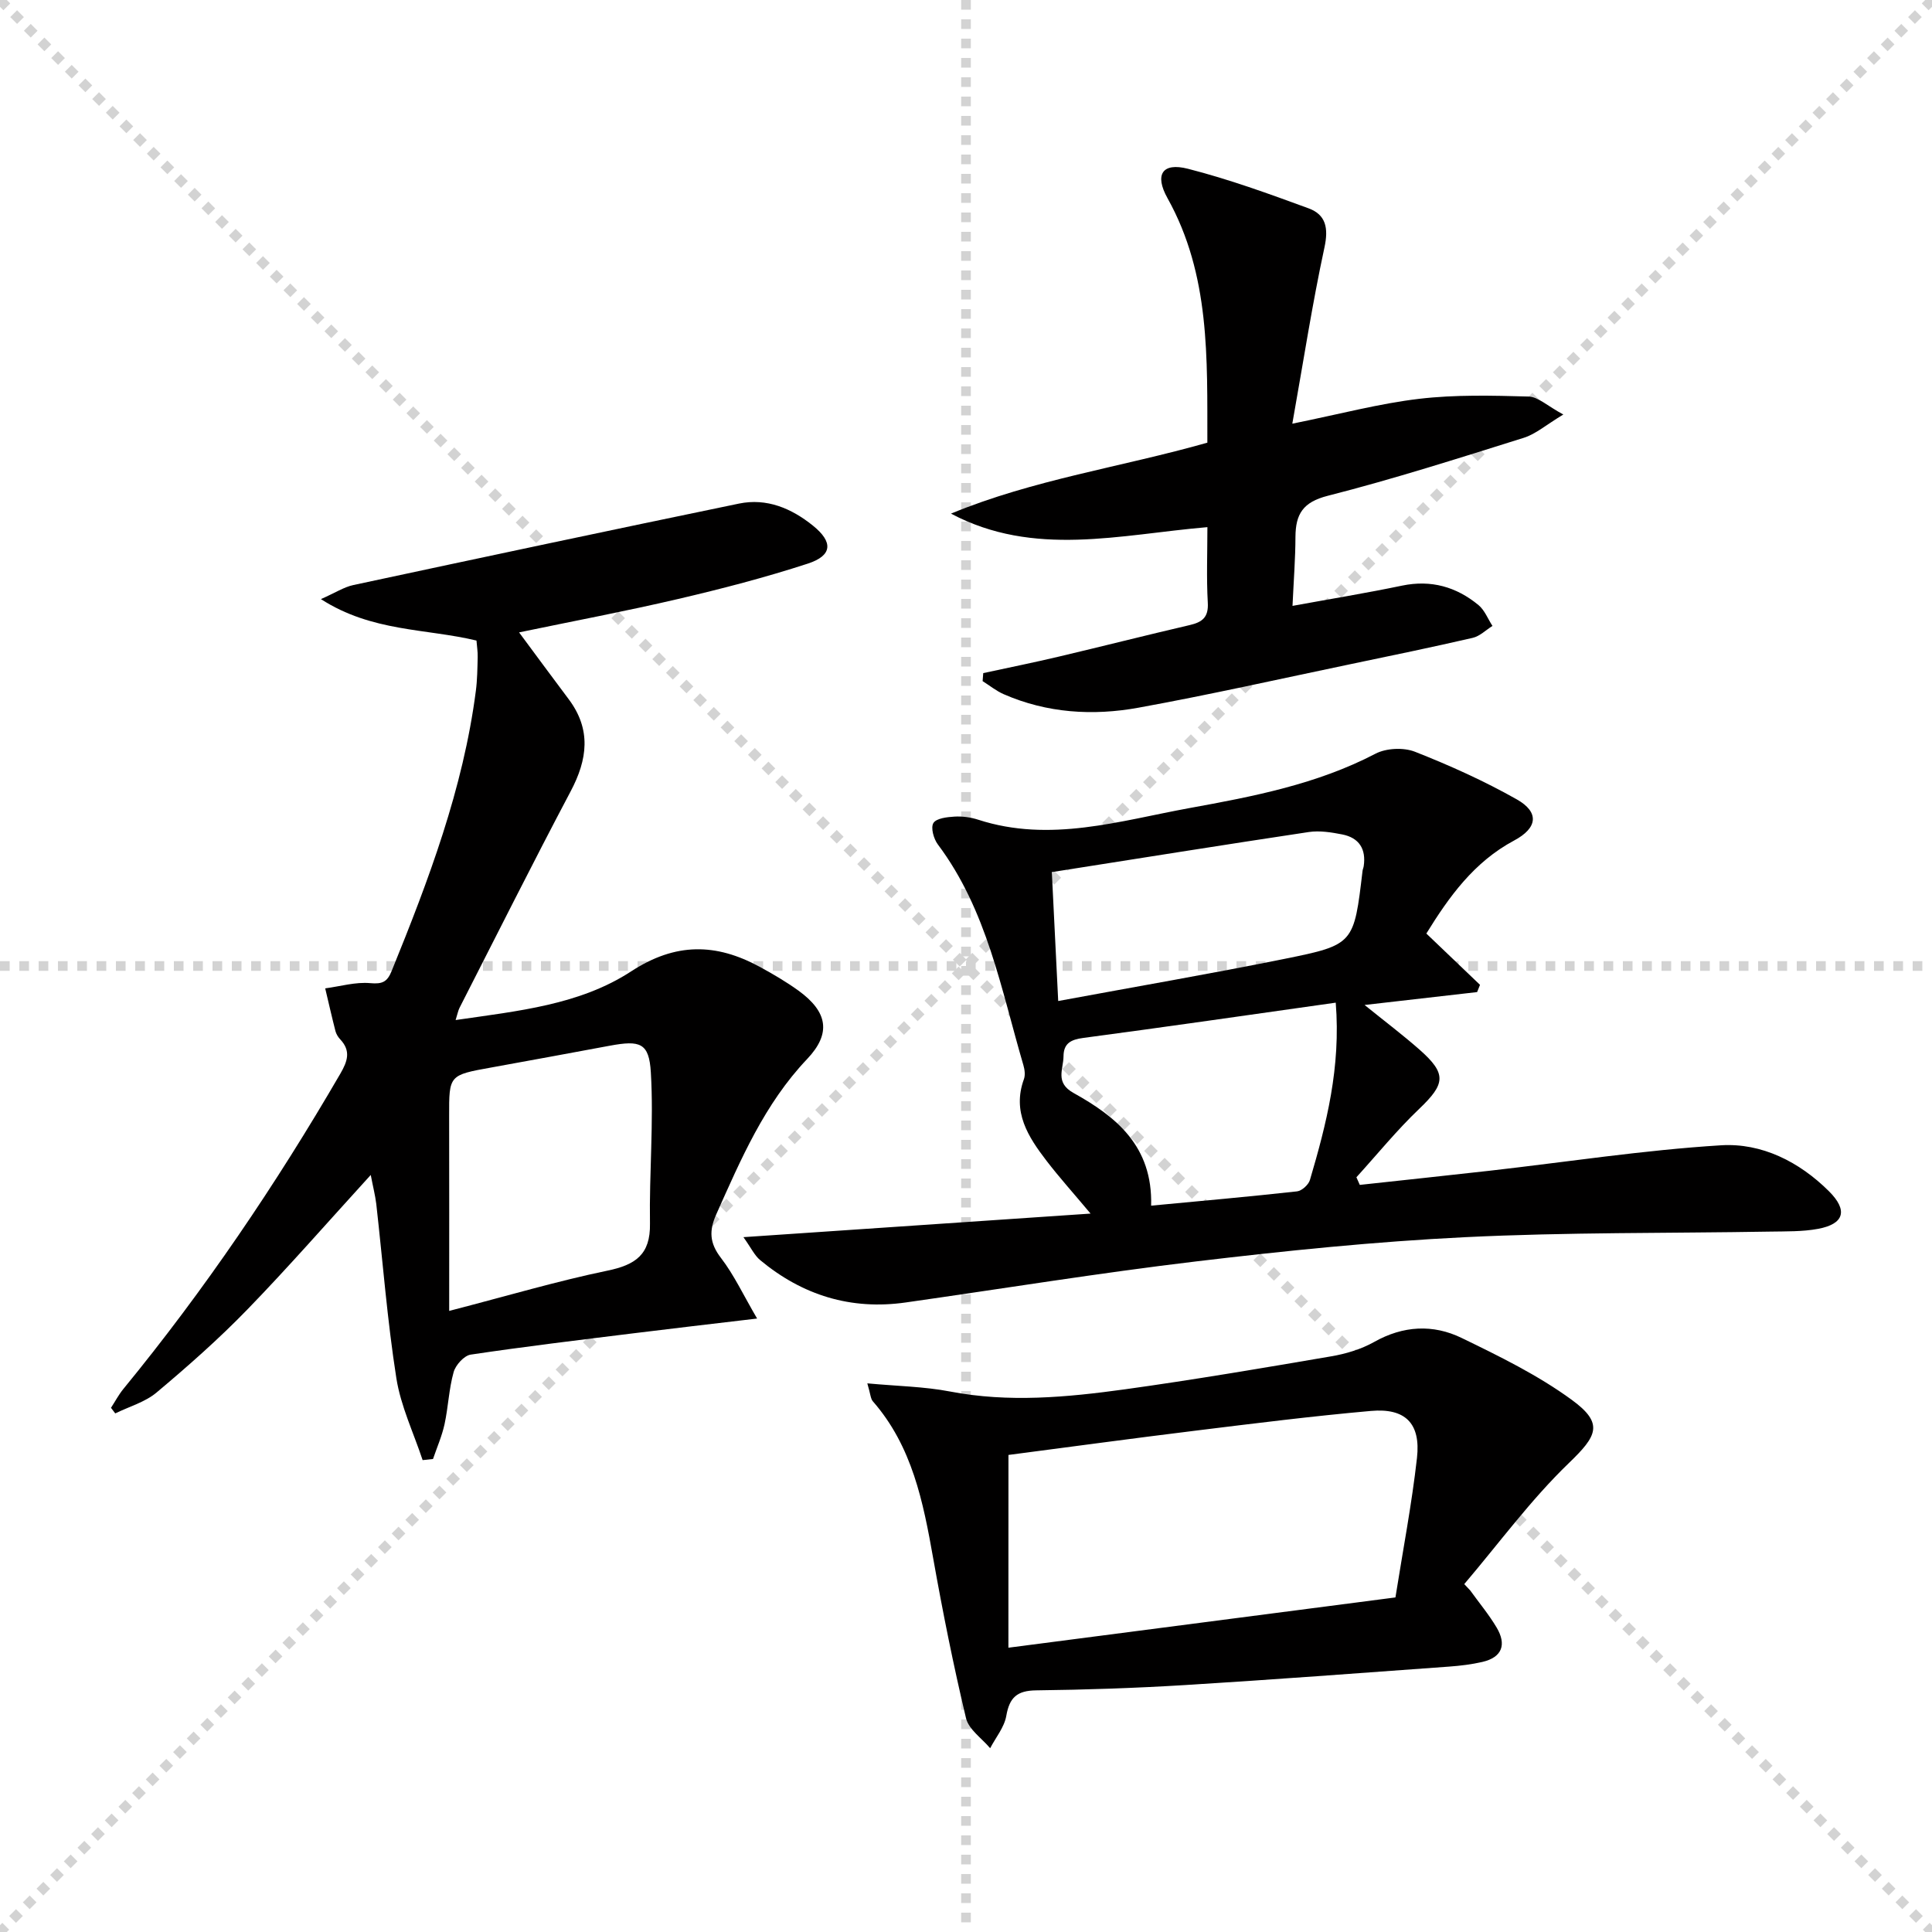
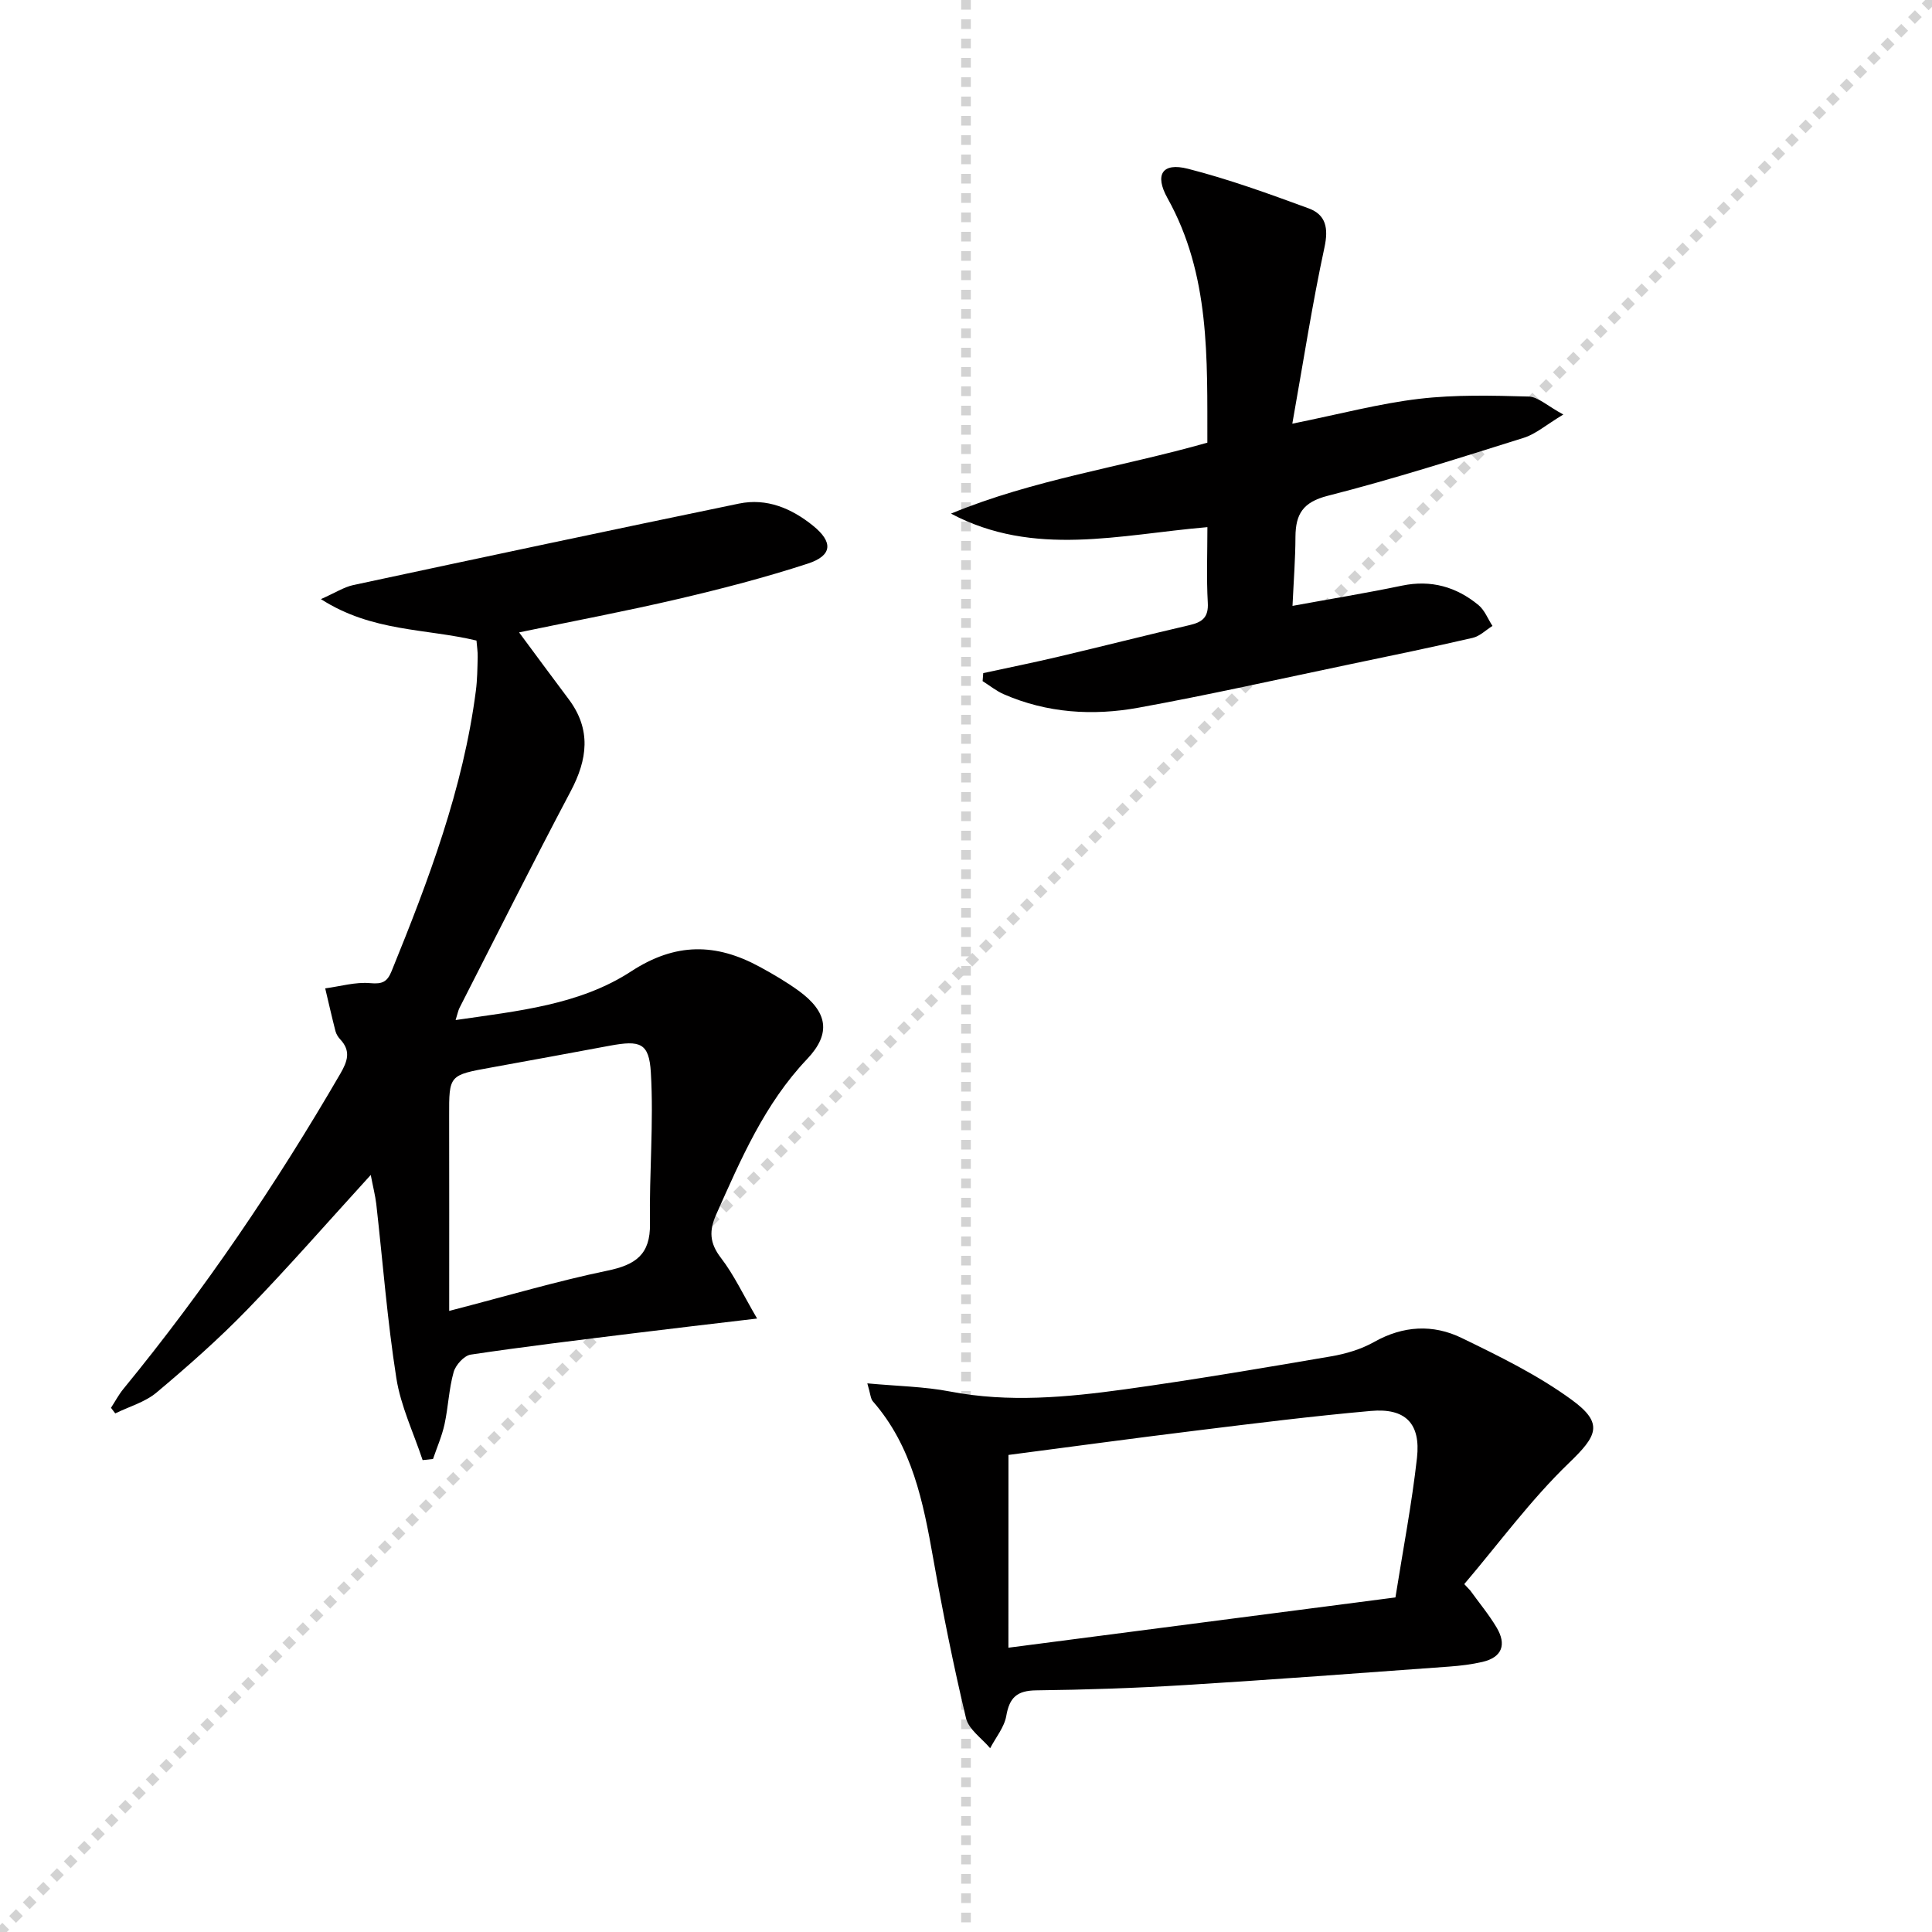
<svg xmlns="http://www.w3.org/2000/svg" enable-background="new 0 0 400 400" viewBox="0 0 400 400">
  <g stroke="lightgray" stroke-dasharray="1,1" stroke-width="1" transform="scale(2, 2)">
-     <line x1="0" y1="0" x2="200" y2="200" />
    <line x1="200" y1="0" x2="0" y2="200" />
    <line x1="100" y1="0" x2="100" y2="200" />
-     <line x1="0" y1="100" x2="200" y2="100" />
  </g>
  <g fill="#010000">
    <path d="m76.76 243.26c-8.94 9.8-17.03 19.08-25.59 27.9-5.89 6.07-12.27 11.7-18.75 17.14-2.38 2-5.68 2.92-8.56 4.33-.29-.39-.58-.77-.88-1.16.85-1.3 1.58-2.7 2.56-3.9 16.81-20.5 31.61-42.36 44.92-65.27 1.5-2.58 2.23-4.72-.02-7.11-.44-.47-.83-1.1-.99-1.72-.75-2.93-1.42-5.89-2.12-8.84 3.11-.41 6.28-1.36 9.32-1.08 2.53.23 3.53-.27 4.44-2.52 7.64-18.79 14.8-37.71 17.43-57.99.3-2.3.32-4.65.38-6.98.03-1.12-.16-2.25-.25-3.44-10.49-2.52-21.63-1.77-32.21-8.58 3.03-1.34 4.79-2.5 6.71-2.91 26.6-5.7 53.21-11.36 79.86-16.87 5.74-1.18 10.85.98 15.29 4.56 4.22 3.39 4.07 6.2-1.05 7.87-8.81 2.87-17.81 5.21-26.84 7.32-10.77 2.52-21.66 4.57-32.94 6.92 3.61 4.87 6.92 9.37 10.27 13.83 4.71 6.28 3.91 12.47.4 19.09-7.85 14.84-15.36 29.86-23 44.81-.29.57-.4 1.23-.81 2.53 12.88-1.88 25.67-3.11 36.36-10.09 9.2-6 17.56-5.84 26.58-.94 2.77 1.5 5.51 3.11 8.06 4.95 6.01 4.37 6.84 8.82 1.77 14.16-8.82 9.29-13.69 20.71-18.79 32.11-1.53 3.41-1.42 5.97.95 9.05 2.72 3.54 4.64 7.69 7.49 12.56-9.67 1.15-17.7 2.07-25.72 3.07-11.2 1.39-22.42 2.73-33.58 4.4-1.37.21-3.12 2.15-3.53 3.62-.98 3.49-1.11 7.21-1.88 10.78-.54 2.46-1.57 4.81-2.39 7.21-.72.08-1.44.15-2.15.23-1.87-5.65-4.53-11.17-5.44-16.97-1.88-11.95-2.8-24.06-4.16-36.09-.22-1.78-.68-3.55-1.14-5.98zm16.24 28.15c12.19-3.16 22.38-6.18 32.74-8.33 5.82-1.2 8.94-3.32 8.83-9.74-.17-10.43.8-20.91.18-31.3-.36-6.16-2.24-6.69-8.48-5.54-8.16 1.51-16.31 3.03-24.48 4.5-8.84 1.59-8.82 1.56-8.8 10.11.03 13.11.01 26.24.01 40.3z" />
-     <path d="m295.31 193.28c3.82 3.65 7.46 7.13 11.11 10.62-.2.5-.4 1-.6 1.5-7.47.86-14.93 1.71-23.3 2.67 4.27 3.45 7.93 6.21 11.37 9.24 5.68 5.01 5.37 7.08-.06 12.27-4.63 4.41-8.69 9.42-13 14.16.23.53.47 1.05.7 1.58 8.96-.98 17.92-1.92 26.87-2.93 15.97-1.81 31.9-4.28 47.92-5.27 8.41-.52 16.2 3.4 22.34 9.51 3.98 3.96 3.17 6.78-2.25 7.79-3.23.6-6.6.51-9.92.57-21.09.36-42.2.12-63.25 1.16-18.56.91-37.11 2.81-55.57 5.01-20.1 2.39-40.1 5.65-60.14 8.5-11.36 1.62-21.39-1.49-30.15-8.77-1.17-.97-1.86-2.51-3.46-4.75 24.27-1.65 47.45-3.22 71.87-4.88-3.69-4.4-6.53-7.56-9.11-10.92-3.8-4.96-7.16-10.12-4.69-16.91.31-.85.16-2-.11-2.91-4.62-15.72-7.52-32.1-17.71-45.69-.86-1.15-1.51-3.46-.92-4.43.6-.98 2.82-1.24 4.36-1.33 1.62-.1 3.36.14 4.91.64 14.89 4.83 29.29.23 43.71-2.4 13.2-2.4 26.42-4.93 38.56-11.27 2.23-1.16 5.81-1.32 8.16-.4 7.21 2.84 14.34 6.05 21.08 9.86 4.69 2.65 4.35 5.91-.55 8.52-8.32 4.45-13.47 11.65-18.17 19.26zm-18.76 14.31c-17.83 2.52-35.03 5.01-52.25 7.3-2.6.34-4.09 1.13-4.11 3.8-.02 2.69-1.81 5.44 2.08 7.6 8.77 4.88 16.4 10.96 16.06 23.33 10.49-.99 20.36-1.87 30.21-2.96.99-.11 2.38-1.37 2.67-2.37 3.42-11.6 6.41-23.28 5.34-36.7zm-57.46-.34c16.27-3.01 31.61-5.65 46.87-8.73 14.4-2.91 14.35-3.11 16.14-18.21.04-.33.19-.64.24-.97.53-3.56-.95-5.89-4.45-6.58-2.25-.44-4.67-.83-6.9-.5-17.52 2.63-35.02 5.44-53.22 8.3.43 8.68.85 17.24 1.32 26.69z" />
    <path d="m304.39 329.28c1.84 2.56 3.88 5 5.48 7.7 2.05 3.46 1.19 6.13-2.94 7.1-2.25.52-4.57.8-6.88.97-18.22 1.32-36.43 2.7-54.65 3.82-10.28.63-20.59.98-30.88 1.1-3.95.05-5.52 1.47-6.18 5.29-.41 2.35-2.18 4.47-3.34 6.69-1.73-2.06-4.45-3.89-5-6.23-2.61-10.94-4.82-21.99-6.79-33.07-2.07-11.69-4.34-23.2-12.5-32.53-.47-.54-.48-1.48-1.14-3.71 6.26.58 11.79.66 17.14 1.69 12.12 2.33 24.16 1.2 36.15-.45 14.28-1.98 28.5-4.4 42.72-6.83 3.06-.52 6.23-1.47 8.92-2.98 6.01-3.39 12.2-3.71 18.12-.83 7.85 3.81 15.82 7.71 22.82 12.83 6.69 4.89 5.2 7.46-.61 13.06-7.92 7.63-14.51 16.65-21.67 25.07.41.44.82.87 1.23 1.31zm-95.61 11.86c27.07-3.51 53.27-6.92 80.13-10.41 1.57-9.91 3.39-19.35 4.46-28.88.8-7.16-2.41-10.37-9.55-9.73-12.07 1.07-24.1 2.58-36.12 4.06-13.13 1.61-26.24 3.4-38.91 5.05-.01 13.41-.01 26.31-.01 39.91z" />
    <path d="m267.6 125.44c8.04-1.47 15.39-2.67 22.67-4.19 6.02-1.25 11.25.24 15.84 4.03 1.28 1.06 1.94 2.86 2.89 4.31-1.36.85-2.62 2.13-4.09 2.47-8.41 1.94-16.86 3.69-25.31 5.45-14.62 3.05-29.2 6.34-43.89 9.01-9.44 1.72-18.93 1.13-27.92-2.8-1.55-.68-2.9-1.79-4.35-2.7.04-.55.09-1.1.13-1.66 5.23-1.13 10.47-2.19 15.67-3.42 9.03-2.13 18.02-4.42 27.06-6.52 2.63-.61 3.94-1.61 3.76-4.65-.29-5.11-.08-10.25-.08-15.63-18.13 1.54-35.9 6.31-53.09-2.8 17.06-7.06 35.28-9.63 53.08-14.69-.04-17.42.62-34.72-8.25-50.62-2.73-4.89-1.08-7.44 4.22-6.09 8.47 2.16 16.75 5.17 24.98 8.19 3.61 1.32 4.16 4.1 3.29 8.12-2.51 11.62-4.32 23.39-6.65 36.47 9.93-2.01 18.03-4.18 26.28-5.15 7.47-.88 15.11-.68 22.65-.47 1.97.06 3.88 1.95 7.18 3.72-3.56 2.14-5.71 4.05-8.21 4.83-13.46 4.22-26.91 8.52-40.57 12-5.15 1.31-6.64 3.8-6.68 8.47-.01 4.47-.36 8.91-.61 14.32z" />
  </g>
</svg>